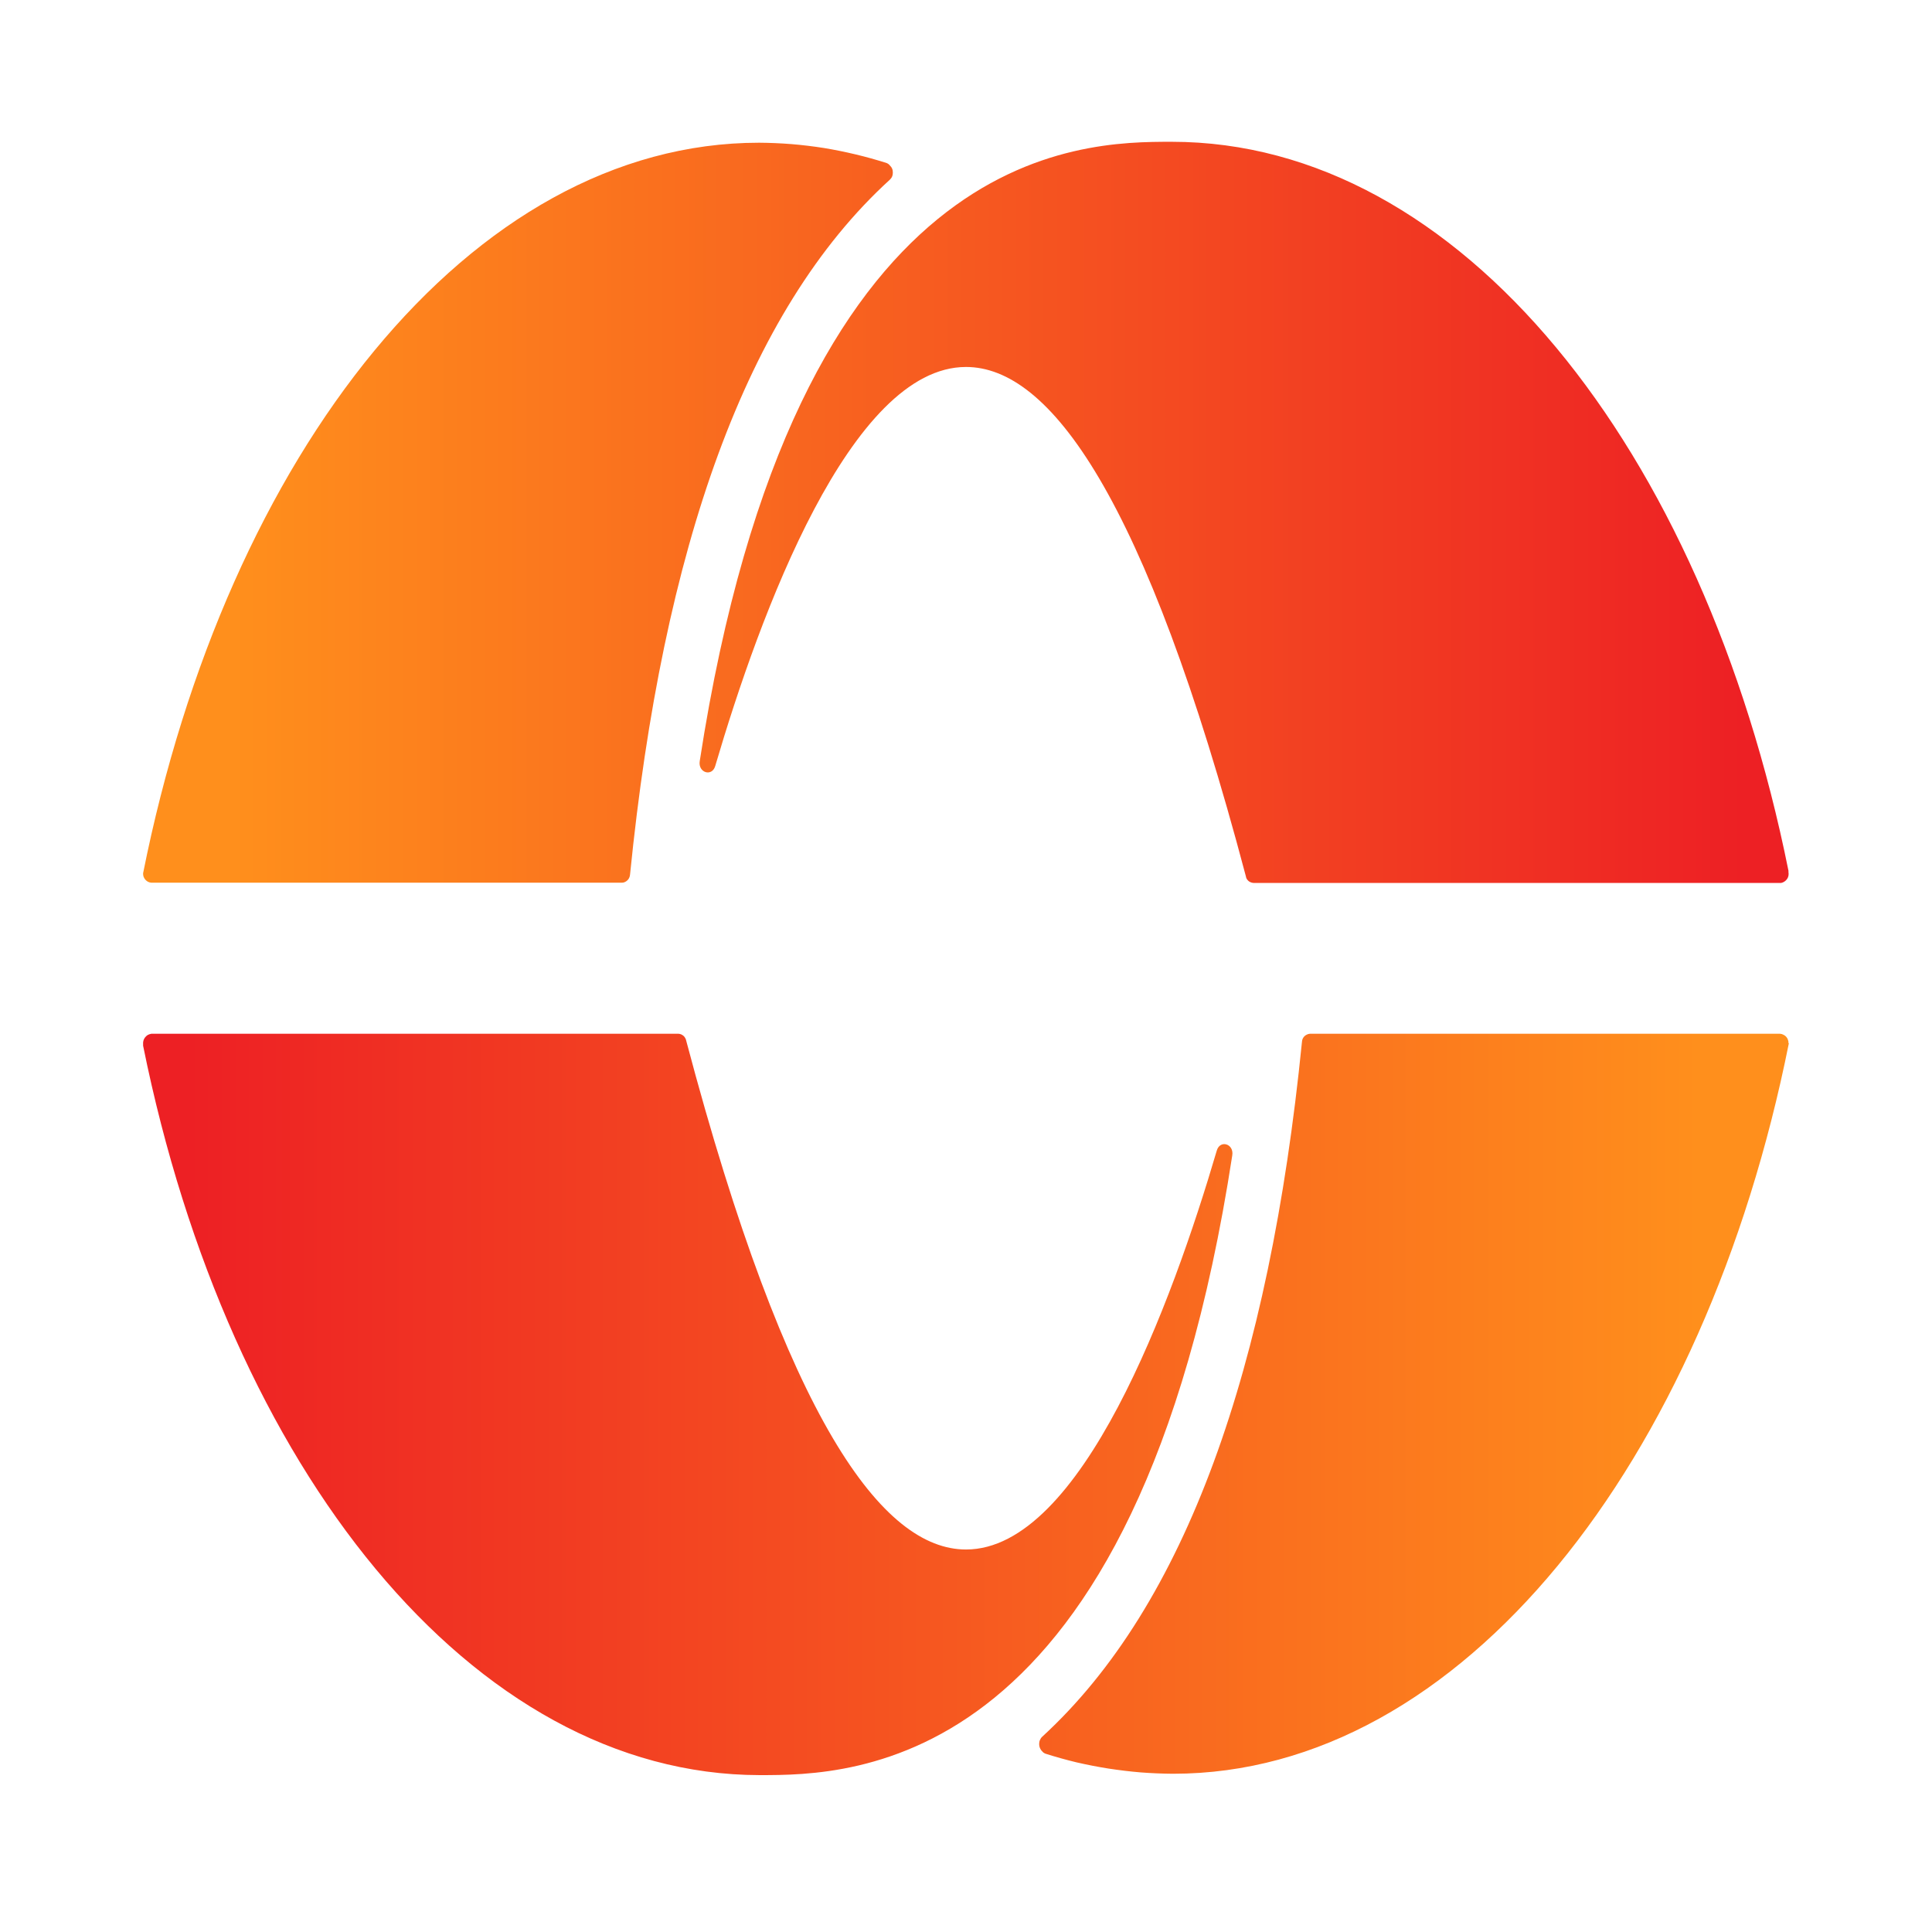
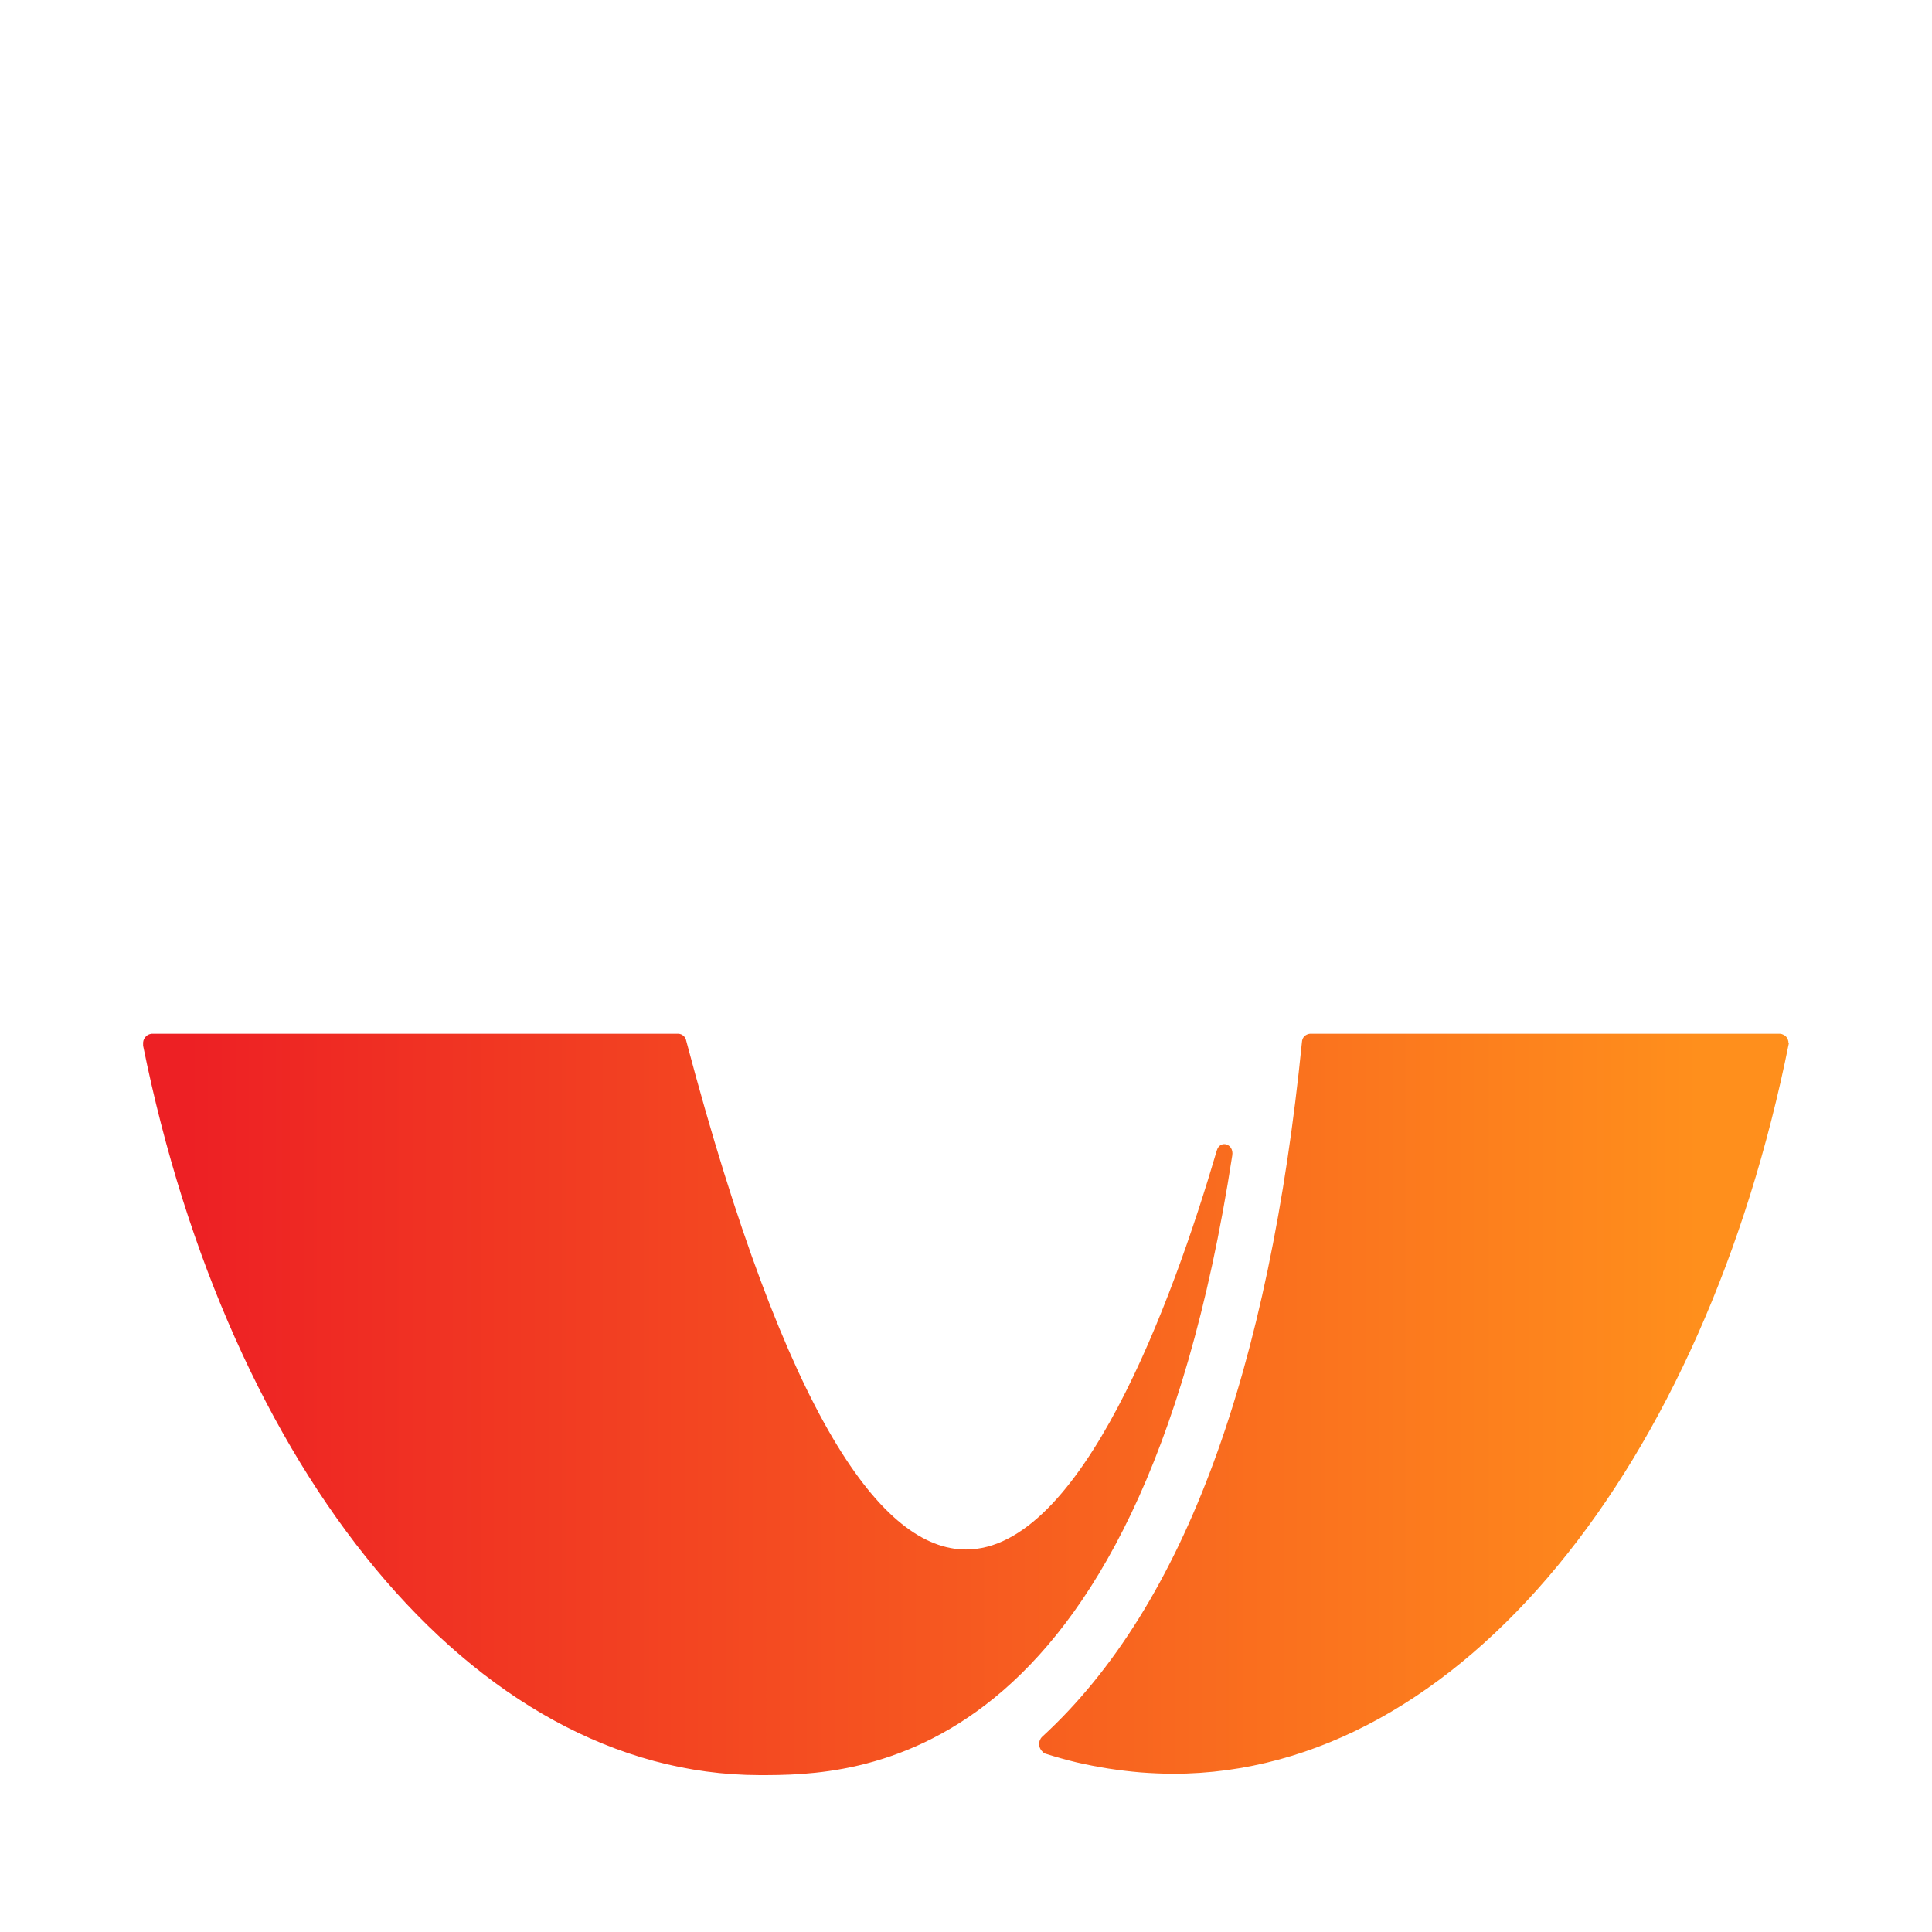
<svg xmlns="http://www.w3.org/2000/svg" width="54" height="54" viewBox="0 0 54 54" fill="none">
  <path fill-rule="evenodd" clip-rule="evenodd" d="M4 29.228V29.187C3.997 29.152 4 29.117 4.009 29.085C4.018 29.052 4.035 29.02 4.056 28.994C4.077 28.967 4.103 28.944 4.132 28.926C4.162 28.912 4.194 28.9 4.229 28.894H18.967C18.992 28.896 19.017 28.902 19.041 28.912C19.064 28.923 19.086 28.937 19.105 28.953C19.125 28.97 19.14 28.991 19.152 29.014C19.166 29.036 19.175 29.059 19.179 29.085C22.002 39.75 24.679 43.309 27 43.309C30.226 43.309 32.762 36.405 34.01 32.157C34.102 31.849 34.495 31.969 34.442 32.295C31.78 49.615 23.794 49.615 21.229 49.615C13.2 49.603 6.392 41.058 4 29.228V29.228ZM50 29.155C47.655 40.882 40.847 49.577 32.788 49.577C32.484 49.575 32.182 49.562 31.88 49.539C31.579 49.514 31.278 49.477 30.978 49.431C30.68 49.384 30.384 49.326 30.088 49.258C29.794 49.187 29.503 49.106 29.215 49.014C29.207 49.01 29.2 49.006 29.192 49.002C29.184 48.997 29.176 48.992 29.168 48.988C29.16 48.982 29.154 48.976 29.148 48.97C29.142 48.964 29.136 48.958 29.13 48.95C29.101 48.923 29.08 48.891 29.066 48.856C29.051 48.821 29.045 48.786 29.045 48.747C29.045 48.709 29.051 48.671 29.066 48.636C29.08 48.601 29.101 48.569 29.13 48.542C33.144 44.86 35.477 38.237 36.39 29.123C36.392 29.093 36.398 29.065 36.408 29.038C36.42 29.012 36.435 28.989 36.455 28.967C36.477 28.946 36.5 28.929 36.525 28.918C36.553 28.904 36.581 28.896 36.611 28.894H49.753C49.786 28.896 49.818 28.905 49.847 28.921C49.876 28.934 49.902 28.953 49.923 28.976C49.947 29.002 49.964 29.03 49.973 29.061C49.985 29.09 49.99 29.122 49.988 29.155H50Z" fill="url(#paint0_linear_139_183)" />
-   <path fill-rule="evenodd" clip-rule="evenodd" d="M49.988 24.338C49.988 24.34 49.988 24.343 49.988 24.347C49.988 24.351 49.988 24.354 49.988 24.356C49.988 24.36 49.988 24.363 49.988 24.365C49.988 24.369 49.988 24.372 49.988 24.373C49.994 24.409 49.994 24.441 49.988 24.476C49.983 24.508 49.968 24.541 49.95 24.567C49.93 24.596 49.906 24.62 49.88 24.637C49.85 24.658 49.821 24.67 49.786 24.678H35.033C35.008 24.676 34.983 24.671 34.96 24.661C34.936 24.653 34.915 24.64 34.895 24.623C34.876 24.605 34.859 24.585 34.845 24.564C34.833 24.541 34.826 24.516 34.822 24.491C31.998 13.816 29.322 10.257 27 10.257C23.774 10.257 21.239 17.162 19.99 21.413C19.899 21.72 19.505 21.597 19.558 21.272C22.226 3.963 30.215 3.963 32.75 3.963C40.801 3.963 47.608 12.509 49.988 24.338V24.338ZM21.218 3.989C21.52 3.991 21.821 4.004 22.123 4.028C22.425 4.053 22.725 4.089 23.025 4.136C23.323 4.185 23.619 4.245 23.912 4.315C24.206 4.385 24.497 4.466 24.785 4.558C24.793 4.562 24.801 4.566 24.808 4.57C24.816 4.576 24.824 4.581 24.832 4.585C24.838 4.59 24.845 4.596 24.852 4.602C24.858 4.608 24.864 4.615 24.87 4.623C24.897 4.649 24.92 4.678 24.935 4.714C24.95 4.749 24.955 4.787 24.955 4.822C24.955 4.86 24.95 4.898 24.935 4.933C24.92 4.969 24.897 4.998 24.87 5.024C20.857 8.68 18.524 15.329 17.61 24.444C17.608 24.473 17.601 24.502 17.589 24.529C17.578 24.556 17.561 24.581 17.54 24.602C17.52 24.622 17.496 24.638 17.469 24.652C17.444 24.664 17.416 24.671 17.387 24.672H4.23C4.196 24.669 4.165 24.66 4.136 24.646C4.108 24.631 4.084 24.611 4.062 24.587C4.041 24.562 4.024 24.534 4.012 24.502C4.002 24.471 3.999 24.439 4 24.406C6.342 12.685 13.153 3.989 21.218 3.989V3.989Z" fill="url(#paint1_linear_139_183)" />
  <defs>
    <linearGradient id="paint0_linear_139_183" x1="47.485" y1="39.246" x2="5.24" y2="39.246" gradientUnits="userSpaceOnUse">
      <stop stop-color="#FF8F1C" />
      <stop offset="1" stop-color="#ED2024" />
    </linearGradient>
    <linearGradient id="paint1_linear_139_183" x1="6.513" y1="14.321" x2="48.76" y2="14.321" gradientUnits="userSpaceOnUse">
      <stop stop-color="#FF8F1C" />
      <stop offset="1" stop-color="#ED2024" />
    </linearGradient>
  </defs>
</svg>